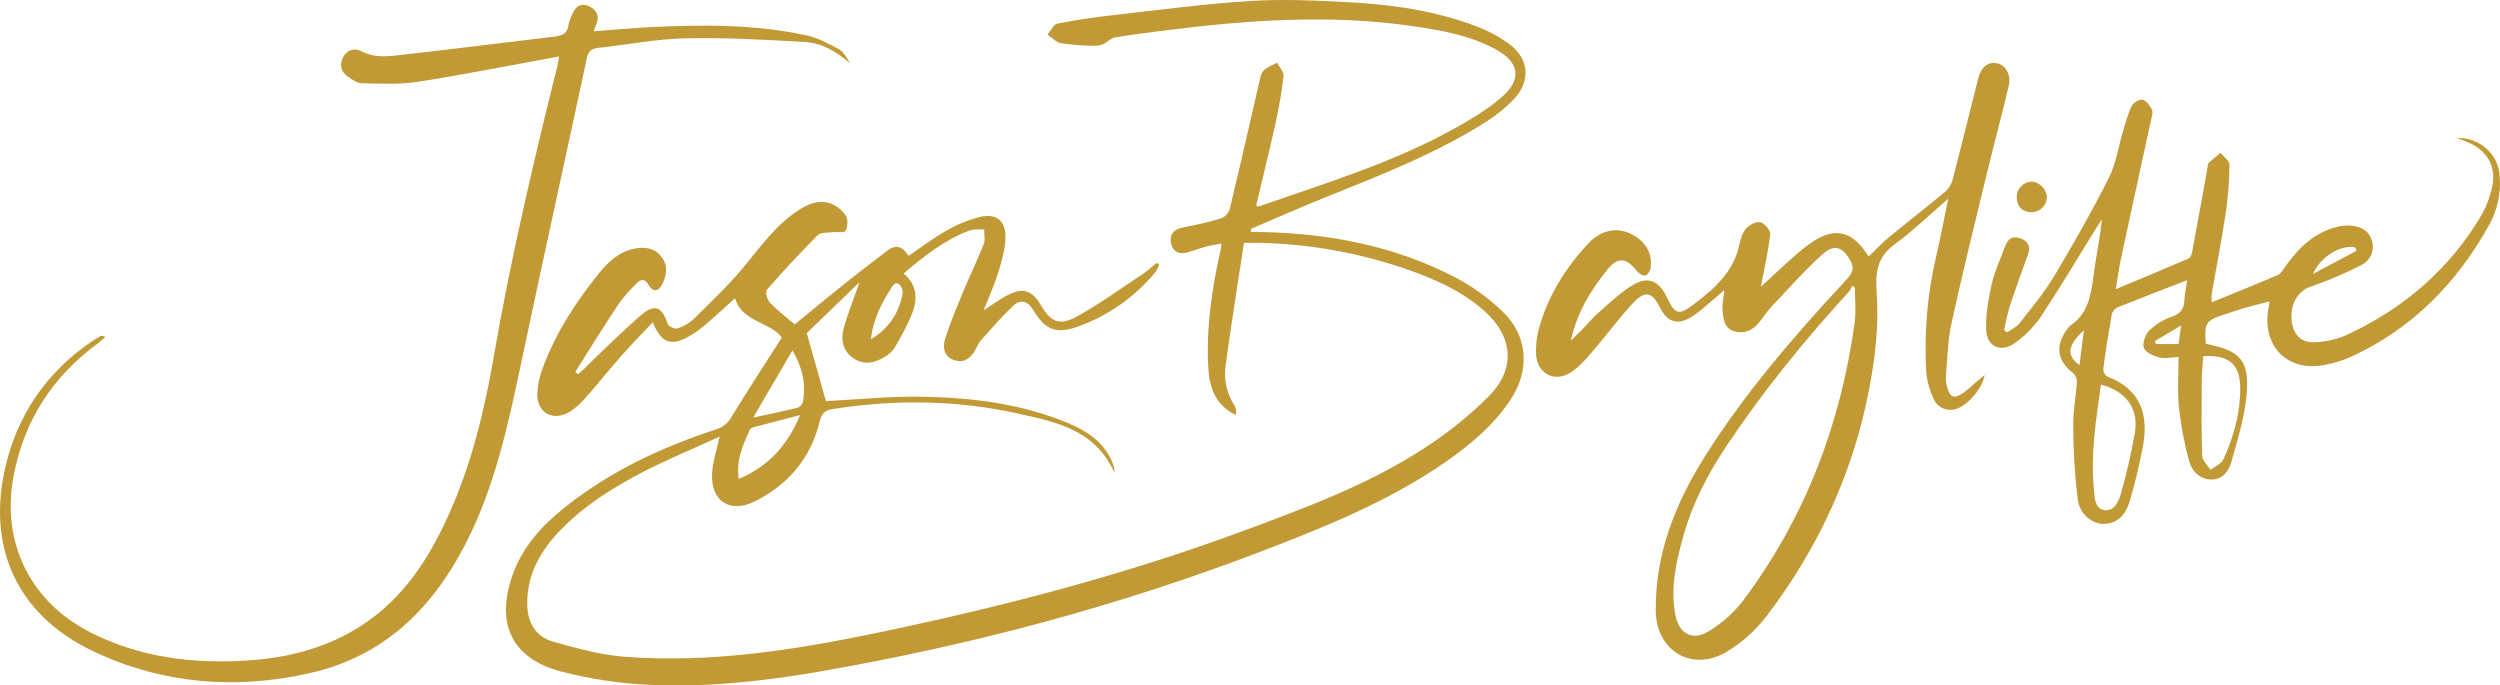
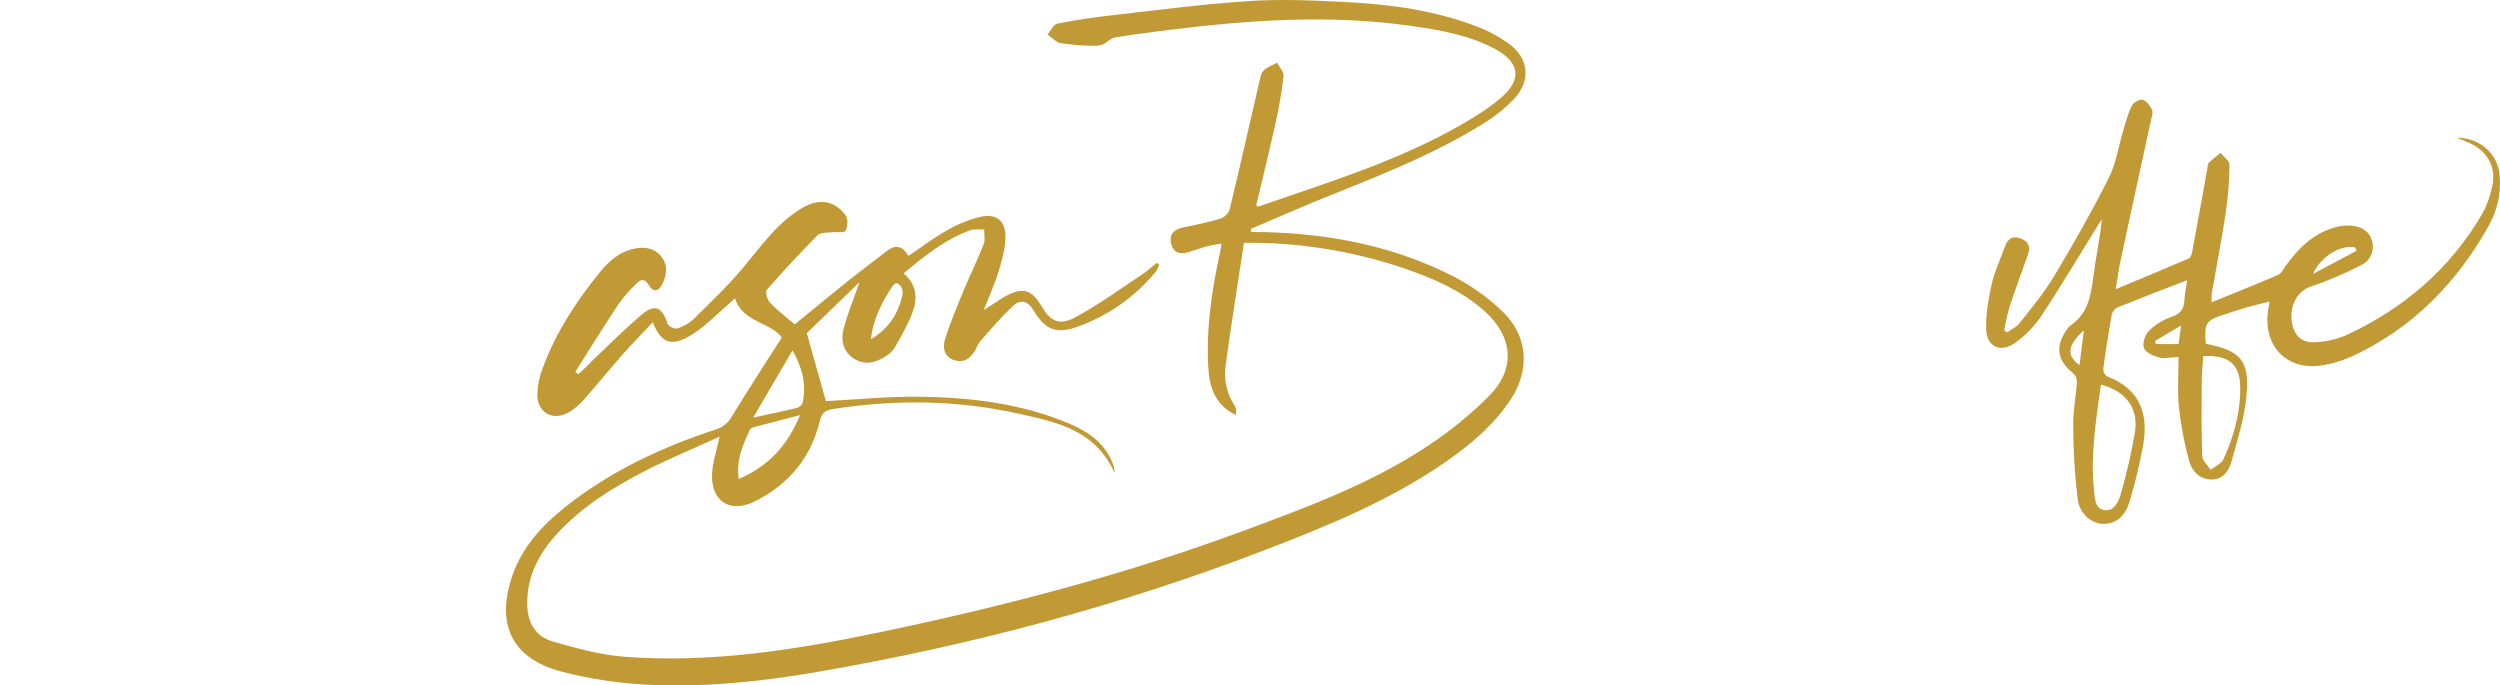
<svg xmlns="http://www.w3.org/2000/svg" id="b" viewBox="0 0 1127.509 309.142">
  <g id="c">
    <path d="M372.484,180.905c14-.697,28.771-2.236,43.51-1.98,22.31.389,44.434,3.113,65.323,11.728,9.421,3.885,17.673,9.39,21.058,19.848.152.91.245,1.83.278,2.752-8.839-19.61-26.347-22.883-43.267-26.676-27.736-6.219-55.708-6.494-83.765-2.102-3.485.546-5.06,1.822-5.99,5.697-3.955,16.487-14.17,28.446-29.186,35.928-11.463,5.711-20.112-.248-19.272-13.014.33-5.018,2.03-9.945,3.376-16.163-11.701,5.345-23.136,10.051-34.085,15.699-14.217,7.333-27.795,15.819-38.83,27.656-8.636,9.264-14.273,19.91-13.816,33.067.273,7.875,4.046,13.828,11.36,15.931,10.615,3.053,21.504,6.08,32.444,6.914,38.632,2.947,76.59-3.003,114.251-10.85,55.928-11.653,111.137-26.005,164.771-45.883,28.962-10.734,58.036-21.443,83.899-38.76,9.682-6.435,18.706-13.81,26.941-22.018,12.304-12.379,10.937-27.057-2.277-38.661-10.188-8.947-22.301-14.253-34.927-18.644-21.229-7.322-43.463-11.319-65.913-11.847-1.97-.055-3.943-.007-7.341-.007-2.826,18.667-5.814,37.107-8.31,55.615-.841,6.351.681,12.79,4.276,18.092.588,1.217.688,2.613.277,3.902-9.209-4.428-11.859-12.532-12.345-21.57-.963-17.9,1.67-35.466,5.584-52.876.142-.633.171-1.292.365-2.827-2.5.469-4.664.735-6.748,1.3-2.874.779-5.669,1.845-8.529,2.678-3.941,1.148-6.747-.373-7.488-4.3-.736-3.907,1.377-6.14,5.353-6.929,5.685-1.128,11.376-2.337,16.921-3.991,1.902-.653,3.421-2.11,4.153-3.983,4.593-19.016,8.883-38.104,13.302-57.162.445-1.919.712-4.239,1.945-5.527,1.601-1.672,4.089-2.495,6.195-3.684,1.034,2.043,3.128,4.205,2.914,6.108-.855,7.245-2.091,14.44-3.703,21.555-2.711,12.286-5.751,24.499-8.633,36.66.434.299.742.658.905.602,30.855-10.748,62.248-20.199,90.832-36.53,6.605-3.774,13.226-7.827,18.932-12.794,9.273-8.071,8.127-15.739-2.675-21.613-11.875-6.457-25.017-8.692-38.184-10.568-36.381-5.184-72.656-2.699-108.885,1.794-8.24,1.022-16.486,2.056-24.671,3.426-1.884.315-3.452,2.218-5.316,3.052-1.317.55-2.742.794-4.167.714-4.965-.067-9.921-.457-14.836-1.169-2.186-.394-4.052-2.56-6.064-3.921,1.457-1.7,2.679-4.551,4.41-4.903,8.113-1.647,16.34-2.834,24.574-3.765,20.79-2.35,41.563-5.146,62.425-6.46,14.889-.938,29.935-.22,44.867.583,19.448,1.045,38.705,3.833,57.04,10.81,5.283,1.955,10.276,4.621,14.84,7.924,9.086,6.75,9.911,16.743,2.15,24.994-3.794,3.959-8.07,7.427-12.726,10.323-22.438,14.17-47.038,23.802-71.549,33.625-11.536,4.623-22.899,9.68-34.34,14.541l.107,1.419c1.96,0,3.922-.043,5.881.006,29.934.751,58.828,6.357,85.596,20.111,8.256,4.245,15.823,9.711,22.447,16.214,11.108,11,11.794,26.184,3.135,39.237-7.766,11.707-18.344,20.539-29.783,28.428-24.828,17.123-52.526,28.43-80.435,39.178-65.553,25.246-133.132,43.271-202.316,55.191-25.085,4.322-50.482,7.025-75.957,5.829-13.418-.61-26.736-2.624-39.734-6.008-22.256-5.866-29.57-21.446-21.94-43.34,4.492-12.889,13.307-22.501,23.729-30.784,20.424-16.231,43.657-27.1,68.306-35.13,2.953-.934,5.42-2.993,6.866-5.732,7.157-11.751,14.702-23.266,22.584-35.621-5.104-7.081-17.832-6.818-21.099-17.733-4.777,4.284-9.12,8.33-13.641,12.169-2.272,1.949-4.727,3.674-7.33,5.153-7.961,4.459-12.461,2.759-16.115-6.498-4.747,5.046-9.39,9.738-13.752,14.677-5.725,6.484-11.15,13.233-16.871,19.721-1.938,2.274-4.19,4.262-6.687,5.903-7.455,4.68-14.92.746-14.798-8.01.186-4.129,1.066-8.198,2.604-12.034,5.812-15.569,14.747-29.359,25.137-42.223,4.227-5.234,9.127-9.799,16.036-11.223,4.638-.956,9.123-.325,12.225,3.628,2.998,3.82,2.432,8.151.463,12.258-1.701,3.55-4.274,3.881-6.185.566-1.77-3.071-3.576-2.71-5.476-.776-3.016,2.855-5.755,5.989-8.18,9.36-6.674,10.061-13.009,20.348-19.477,30.546l1.306,1.051c1.212-1.108,2.45-2.191,3.631-3.332,1.197-1.156,2.3-2.41,3.51-3.551,6.894-6.498,13.624-13.187,20.77-19.396,6.531-5.674,9.814-4.424,12.479,3.626.362,1.094,3.19,2.369,4.373,1.99,2.71-.823,5.198-2.252,7.274-4.179,7.645-7.543,15.482-14.977,22.351-23.199,7.79-9.324,14.729-19.345,25.178-26.062,4.348-2.795,9.131-4.665,14.135-2.954,2.864,1.087,5.316,3.045,7.009,5.599,1.073,1.654.872,5.02-.162,6.811-.594,1.029-3.999.344-6.116.613-2.186.278-5.111.015-6.39,1.302-7.933,7.984-15.602,16.224-23.005,24.72-.776.89.227,4.467,1.477,5.767,3.442,3.577,7.453,6.607,11.141,9.768,7.904-6.439,15.797-12.961,23.793-19.353,5.712-4.567,11.588-8.928,17.344-13.441,4.253-3.334,7.113-2.895,10.222,1.886,5.61-3.79,11.009-7.956,16.896-11.252,4.833-2.853,10.053-4.994,15.497-6.358,7.258-1.611,11.427,1.824,11.303,9.266-.086,5.183-1.583,10.45-3.123,15.473-1.728,5.636-4.213,11.04-6.703,17.398,3.887-2.494,6.911-4.695,10.167-6.472,7.343-4.008,11.553-2.772,15.706,4.31,4.232,7.216,8.19,9.302,15.638,5.264,10.445-5.663,20.126-12.745,30.068-19.318,2.297-1.518,4.329-3.436,6.482-5.17l1.126.833c-.428,1.168-.99,2.282-1.674,3.321-9.16,11.091-21.112,19.539-34.624,24.472-9.938,3.663-15.07,1.837-20.446-7.251-2.465-4.168-5.779-5.044-8.963-2.12-5.321,4.887-10.011,10.469-14.845,15.867-1.082,1.208-1.647,2.875-2.48,4.313-2.127,3.673-5.097,5.906-9.474,4.443-4.688-1.567-5.217-5.841-4.081-9.496,2.302-7.404,5.35-14.59,8.322-21.77,2.917-7.047,6.29-13.909,9.086-21,.77-1.951.192-4.433.233-6.671-2.19.12-4.573-.282-6.537.447-11.246,4.174-20.446,11.551-29.801,19.383,5.82,4.863,6.37,11.12,4.112,17.327-2.069,5.686-5.221,11.006-8.21,16.312-1.125,1.654-2.627,3.017-4.382,3.978-4.498,2.825-9.346,3.883-14.068.734-4.751-3.169-5.876-8.235-4.553-13.289,1.75-6.683,4.431-13.122,7.219-21.119l-23.794,22.998,8.602,30.664ZM360.844,187.208c-7.585,1.966-14.078,3.629-20.554,5.356-.76.203-1.806.589-2.077,1.182-3.106,6.819-6.339,13.642-5.02,22.271,13.423-5.783,21.955-15.072,27.651-28.809h0ZM339.685,188.336c7.658-1.659,13.78-2.901,19.844-4.384,1.151-.367,2.068-1.244,2.487-2.377,1.652-7.964.07-15.383-4.603-23.564l-17.727,30.325ZM392.768,152.995c8.406-5.039,12.289-11.668,14.172-19.678.27-1.141.182-2.338-.253-3.427-.876-1.927-2.618-3.178-4.127-.88-4.544,6.921-8.582,14.12-9.791,23.985h0Z" fill="#c19a35" />
-     <path d="M895.078,169.097c-.995,6.742-9.013,15.029-14.065,15.642-3.78.679-7.52-1.377-8.972-4.932-1.778-3.725-2.888-7.734-3.28-11.843-1.05-17.444.422-34.949,4.369-51.973,1.921-8.216,3.489-16.515,5.552-26.38-8.691,7.473-16.027,14.554-24.161,20.557-8.018,5.917-8.811,12.552-8.112,22.239,1.001,13.867-.625,28.226-3.196,41.99-7.091,37.962-22.873,72.382-46.207,103.118-5.014,6.615-11.241,12.216-18.348,16.504-15.644,9.221-31.756-.47-31.916-18.632-.225-25.439,8.722-48.154,22.013-69.279,18.143-28.837,40.334-54.512,63.461-79.398,2.524-2.716,4.552-4.952,2.382-9.01-3.232-6.045-7.192-7.879-12.27-3.325-8.369,7.506-15.858,15.999-23.612,24.176-1.934,2.04-3.421,4.498-5.188,6.704-2.959,3.695-6.815,5.566-11.44,4.137-4.702-1.452-4.901-5.941-5.224-9.854-.213-2.579.484-5.233.879-8.805-1.445,1.284-2.284,2.086-3.181,2.816-3.98,3.242-7.689,6.936-12.036,9.581-6.095,3.709-10.634,1.981-13.817-4.344-3.595-7.145-6.753-7.979-12.307-1.995-6.771,7.295-12.662,15.399-19.191,22.931-2.789,3.217-5.841,6.538-9.455,8.637-7.058,4.1-14.495-.176-14.946-8.329-.217-3.638.12-7.288.999-10.825,3.91-15.132,11.969-28.076,22.498-39.382,6.466-6.943,14.627-7.71,21.631-2.999,4.791,3.222,7.172,7.839,6.57,13.63-.145,1.397-1.229,3.409-2.337,3.782-.99.333-3.017-.883-3.885-1.974-4.925-6.191-8.686-6.478-13.498-.478-7.522,9.378-13.71,19.509-16.302,31.859,1.999-1.977,4.027-3.926,5.99-5.939,2.091-2.144,3.955-4.538,6.21-6.486,5.009-4.328,9.825-9.052,15.41-12.495,7.056-4.35,12.046-2.244,15.65,5.301,3.726,7.802,5.202,8.459,12.095,3.258,9.323-7.035,18.079-14.687,20.642-27.046.529-2.551,1.416-5.394,3.093-7.23,1.503-1.646,4.604-3.218,6.481-2.749,1.861.465,4.521,3.688,4.322,5.412-.904,7.833-2.693,15.565-4.228,23.668,4.948-4.545,9.762-9.116,14.748-13.491,2.943-2.694,6.094-5.151,9.425-7.347,9.161-5.758,16.635-4.091,22.758,4.747.464.669.926,1.339,1.687,2.437,3.235-3.085,6.138-6.203,9.396-8.89,8.208-6.769,16.646-13.261,24.821-20.068,1.708-1.435,2.958-3.339,3.596-5.476,3.996-15.227,7.72-30.524,11.58-45.787,1.349-5.335,4.477-7.777,8.609-6.92,3.668.76,6.346,5.149,5.212,10.001-3.094,13.233-6.673,26.351-9.868,39.561-5.455,22.55-11.02,45.08-15.992,67.738-1.697,7.734-1.808,15.822-2.509,23.761-.104,1.655.078,3.316.538,4.909,1.267,4.713,3.064,5.464,7.099,2.824,2.002-1.473,3.913-3.066,5.722-4.771,1.145-.969,2.29-1.935,4.105-3.468ZM836.562,129.731l-1.223-.783c-.389.919-.882,1.792-1.469,2.599-19.891,21.752-38.464,44.559-54.872,69.063-8.433,12.594-15.508,25.934-19.649,40.609-3.344,11.852-6.162,23.862-3.709,36.275,1.67,8.455,7.775,11.693,15.103,7.153,5.934-3.622,11.156-8.299,15.408-13.8,27.971-37.33,44.074-79.564,50.318-125.629.688-5.073.093-10.32.093-15.486h0Z" fill="#c19a35" />
    <path d="M986.42,126.361c-11.167,4.332-21.369,8.219-31.488,12.314-1.268.65-2.193,1.816-2.539,3.199-1.456,8.165-2.734,16.359-3.834,24.584.008,1.343.687,2.593,1.81,3.33,15.286,5.867,18.887,17.526,15.967,32.224-1.565,8.285-3.564,16.482-5.991,24.557-1.622,5.215-5.115,9.549-11.369,9.709-5.264.134-10.986-4.172-11.913-10.986-1.349-11.172-2.027-22.415-2.031-33.668-.097-6.437,1.244-12.887,1.668-19.349.015-1.489-.595-2.917-1.682-3.935-7.293-5.772-8.278-12.247-2.753-19.831.336-.577.768-1.092,1.278-1.523,7.89-5.193,9.445-13.247,10.517-21.842,1.084-8.692,3.018-17.278,3.886-26.235-.647.991-1.314,1.969-1.938,2.975-8.489,13.689-16.727,27.543-25.592,40.984-3.112,4.51-6.974,8.454-11.419,11.658-6.54,4.855-13.049,1.953-13.244-6.123-.165-6.822,1.06-13.797,2.569-20.502,1.264-5.614,3.861-10.924,5.803-16.392,1.139-3.209,3.002-5.328,6.671-4.152,3.471,1.113,5.259,3.402,3.89,7.252-2.83,7.962-5.773,15.888-8.42,23.91-.965,3.443-1.755,6.933-2.367,10.457l1.315.926c1.89-1.346,4.221-2.347,5.591-4.099,5.41-6.919,11.12-13.715,15.612-21.219,8.693-14.524,17.07-29.278,24.688-44.385,3.292-6.528,4.327-14.185,6.475-21.302,1.148-3.803,2.143-7.719,3.897-11.241.719-1.444,3.582-3.062,4.888-2.669,1.752.527,3.384,2.729,4.216,4.592.575,1.288-.179,3.242-.528,4.857-4.512,20.866-9.093,41.717-13.567,62.59-.929,4.333-1.498,8.743-2.282,13.409,11.376-4.752,22.221-9.223,32.981-13.889.831-.36,1.33-2.037,1.544-3.184,2.309-12.393,4.526-24.803,6.78-37.205.177-.976.14-2.244.738-2.843,1.682-1.548,3.446-3.004,5.285-4.363,1.397,1.799,4.003,3.615,3.978,5.394-.079,7.29-.649,14.567-1.706,21.781-1.823,12.133-4.202,24.183-6.297,36.276-.108,1.308-.116,2.622-.026,3.93,10.168-4.155,20.108-8.122,29.939-12.343,1.342-.576,2.224-2.36,3.176-3.688,6.039-8.427,13.095-15.519,23.625-18.032,1.606-.409,3.261-.597,4.918-.557,4.542.191,8.692,1.424,10.39,6.215,1.756,4.436-.199,9.476-4.487,11.566-7.474,3.858-15.221,7.159-23.18,9.878-5.239,1.838-9.008,7.492-8.368,14.75.579,6.57,4.118,10.575,10.488,10.238,4.971-.192,9.862-1.311,14.421-3.302,25.835-12.011,46.668-29.854,61.107-54.621,2.138-3.933,3.667-8.168,4.532-12.56,1.849-8.299-2.1-15.549-9.86-19.174-1.749-.817-3.567-1.486-6.138-2.548,10.568-.092,18.651,7.482,19.322,17.014.663,7.668-.955,15.36-4.651,22.111-14.585,26.315-34.728,46.93-62.33,59.623-4.089,1.811-8.393,3.094-12.806,3.817-15.623,2.742-26.738-8.107-24.761-23.894.161-1.285.402-2.559.763-4.831-3.989,1.01-7.432,1.793-10.821,2.765-3.186.914-6.305,2.058-9.47,3.047-8.457,2.643-9.251,3.87-8.462,13.252,15.765,3.045,19.891,7.551,18.311,23.706-.972,9.933-4.016,19.718-6.727,29.402-1.159,4.141-3.883,8.156-9.011,8.104-5.326-.054-8.859-3.772-10.094-8.352-2.186-7.967-3.728-16.097-4.611-24.311-.755-7.375-.159-14.888-.159-22.62-3.276.148-6.201.891-8.759.226-2.607-.678-6.171-2.277-6.895-4.327-.753-2.133.645-6.034,2.44-7.821,2.863-2.772,6.301-4.881,10.07-6.177,3.898-1.343,5.574-3.409,5.765-7.328.126-2.605.691-5.189,1.263-9.201ZM947.53,173.449c-2.144,15.642-4.77,31.168-3.171,47.007.379,3.753.269,8.812,4.558,9.583,4.652.836,6.695-4.048,7.715-7.729,2.528-8.898,4.593-17.92,6.188-27.031,1.851-11.012-3.798-18.78-15.291-21.83h0ZM993.687,160.612c-.259,3.985-.674,7.607-.696,11.231-.07,11.268-.193,22.544.211,33.798.076,2.126,2.478,4.17,3.807,6.251,1.969-1.56,4.821-2.714,5.757-4.749,4.675-10.162,7.648-20.921,7.589-32.153-.057-10.798-5.205-15.005-16.669-14.379h0ZM1062.853,113.062l-.751-1.529c-6.525-1.214-15.556,4.185-18.933,12.019l19.683-10.49ZM971.873,153.813l.456,1.369h10.194c.357-2.533.68-4.832,1.184-8.407l-11.834,7.038ZM937.853,164.676c.653-5.125,1.259-9.882,2.005-15.736-7.524,6.925-7.994,11.333-2.006,15.736h.001Z" fill="#c19a35" />
-     <path d="M252.106,25.448c-21.629,3.951-42.631,8.153-63.772,11.464-8.238,1.29-16.795.776-25.199.624-2.096-.038-4.332-1.614-6.201-2.917-3.138-2.188-3.973-5.404-2.229-8.791,1.708-3.317,5.205-4.384,8.134-2.801,6.427,3.473,13.026,2.311,19.542,1.577,22.614-2.546,45.19-5.43,67.789-8.105,3.48-.412,5.907-1.532,6.269-5.483.131-1.433.986-2.799,1.508-4.197,1.35-3.612,3.804-5.771,7.626-4.048,3.573,1.61,5.085,4.608,3.187,8.58-.331.693-.516,1.455-.966,2.757,8.928-.659,17.327-1.45,25.743-1.867,23.465-1.163,46.923-1.295,70.032,3.675,5.067,1.09,9.92,3.644,14.54,6.139,2.268,1.225,3.775,3.856,5.185,6.435-5.902-5.13-12.548-9.073-20.121-9.527-18.067-1.083-36.199-2.056-54.275-1.666-13.061.282-26.063,2.92-39.114,4.289-3.198.335-4.456,1.558-5.135,4.729-9.78,45.722-19.884,91.376-29.542,137.123-5.937,28.12-11.905,56.177-25.217,81.997-15.108,29.303-36.96,50.651-70.088,58.141-33.472,7.567-66.283,4.959-97.368-9.663C5.379,276.483-7.07,243.202,3.765,205.504c6.217-21.633,19.053-38.942,37.813-51.655,1.235-.837,2.543-1.571,3.853-2.288.395-.216.91-.212,2.067.42-1.062.919-2.063,1.92-3.194,2.745-20.669,15.091-33.589,35.146-38.233,60.317-5.494,29.779,7.615,56.362,34.7,70.159,22.408,11.414,46.466,14.305,71.242,12.655,18.168-1.21,35.416-5.672,50.874-15.63,18.753-12.081,30.361-29.899,39.335-49.755,10.401-23.011,16.301-47.374,20.553-72.071,7.634-44.342,18.017-88.05,28.852-131.674.216-1.084.376-2.179.479-3.28Z" fill="#c19a35" />
-     <path d="M923.158,88.919c-.07,3.624-2.924,6.581-6.544,6.779-4.152.22-6.958-2.351-7.061-6.471-.224-3.808,2.682-7.077,6.49-7.301.005,0,.01,0,.015,0,3.507-.082,7.003,3.363,7.098,6.994Z" fill="#c19a35" />
  </g>
</svg>